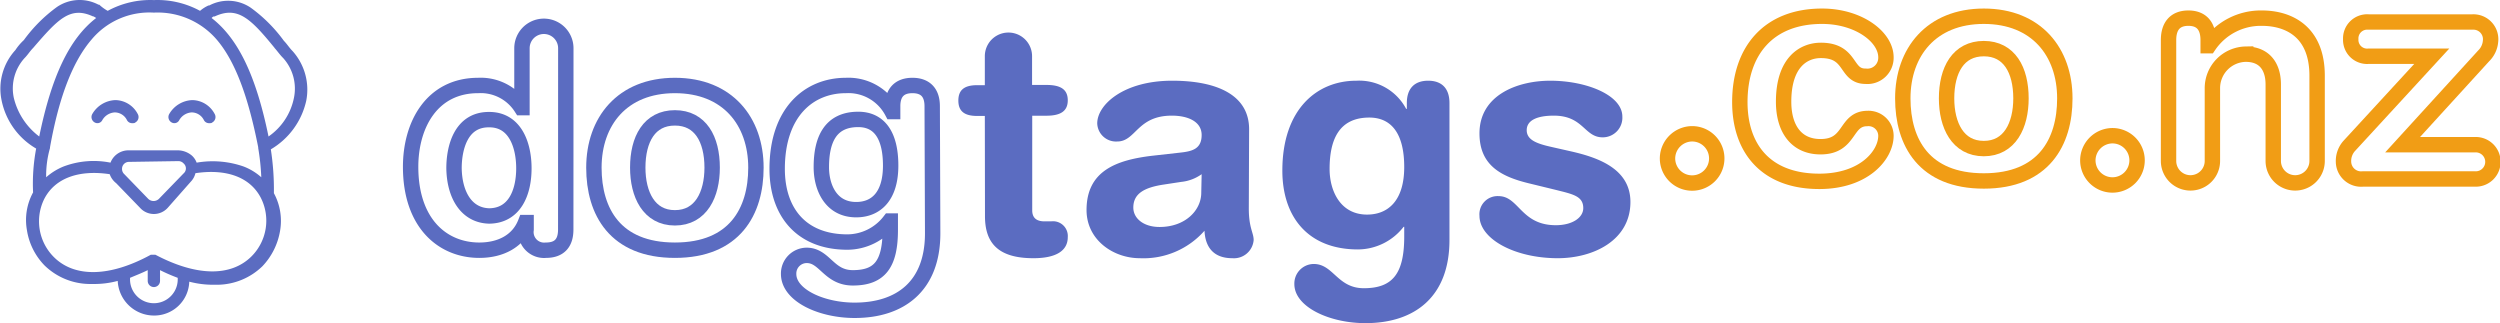
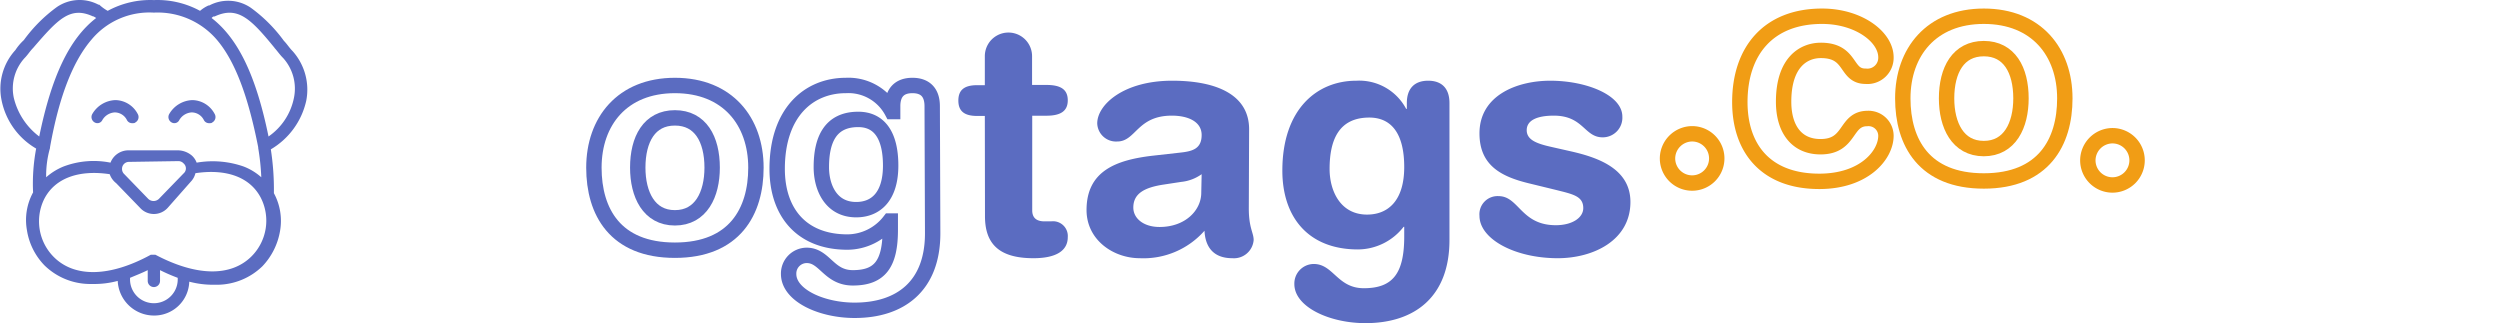
<svg xmlns="http://www.w3.org/2000/svg" id="Layer_1" data-name="Layer 1" viewBox="0 0 324.93 42">
  <title>Logo-desktop-ie-editable_purple-NZ</title>
  <path d="M20,10.37a11.58,11.58,0,0,1,6,1.4,4.58,4.58,0,0,1,1.1-.7h.1a5.23,5.23,0,0,1,5.4.3,19.37,19.37,0,0,1,4.3,4.3c.4.4.7.9,1.1,1.3a7.51,7.51,0,0,1,1.8,6.5,9.79,9.79,0,0,1-4.6,6.3,34.35,34.35,0,0,1,.4,5.6v.1a7.56,7.56,0,0,1,.8,4.9,8.76,8.76,0,0,1-2.3,4.6,8.51,8.51,0,0,1-5.8,2.4h-.5a12.19,12.19,0,0,1-3.2-.4,4.55,4.55,0,0,1-4.6,4.4,4.72,4.72,0,0,1-4.7-4.5,11.7,11.7,0,0,1-3.2.4h-.5a8.51,8.51,0,0,1-5.8-2.4,8.41,8.41,0,0,1-2.3-4.6,7.46,7.46,0,0,1,.8-4.9,24.62,24.62,0,0,1,.4-5.7,9.41,9.41,0,0,1-4.5-6.3A7.43,7.43,0,0,1,2,16.87a6.89,6.89,0,0,1,1.1-1.3,19.37,19.37,0,0,1,4.3-4.3,5.23,5.23,0,0,1,5.4-.3h.1a5.65,5.65,0,0,0,1.1.8A11.58,11.58,0,0,1,20,10.37Zm-.8,35.1c-.8.4-1.6.7-2.3,1h0v.2a3.1,3.1,0,1,0,6.2,0h0v-.2a22.88,22.88,0,0,1-2.3-1h0v1.4a.8.8,0,0,1-1.6,0h0ZM14.26,33c-4-.6-7.1.5-8.5,3.2A6.56,6.56,0,0,0,7,43.77c2.7,2.7,7.3,2.6,12.6-.3h.6c5.3,2.8,9.8,2.9,12.5.2a6.56,6.56,0,0,0,1.2-7.6c-1.4-2.7-4.5-3.8-8.5-3.2a2.38,2.38,0,0,1-.6,1.1h0l-3,3.4h0a2.42,2.42,0,0,1-3.6,0h0l-3.1-3.2A2.55,2.55,0,0,1,14.26,33Zm2.5-1.6a.9.9,0,0,0-.9.9.91.91,0,0,0,.3.7h0l3.1,3.2a1,1,0,0,0,1.4,0h0l3.2-3.3a.85.85,0,0,0,0-1.3.91.91,0,0,0-.7-.3h0ZM20,12a9.79,9.79,0,0,0-8.1,3.5c-2.4,2.8-4.2,7.3-5.4,14h0v.1a13,13,0,0,0-.5,3.8A7.89,7.89,0,0,1,8.26,32a11.08,11.08,0,0,1,6.1-.5,2.5,2.5,0,0,1,2.4-1.6h6.4a2.87,2.87,0,0,1,1.8.7,2.36,2.36,0,0,1,.6.9,12.2,12.2,0,0,1,6.1.5,7.44,7.44,0,0,1,2.3,1.4,29.63,29.63,0,0,0-.4-3.8v-.1h0c-1.3-6.6-3-11.2-5.4-14A10.12,10.12,0,0,0,20,12Zm-7.9.5c-3-1.4-4.6.4-7.8,4.1-.4.4-.7.9-1.1,1.3a5.86,5.86,0,0,0-1.4,5.2,8.88,8.88,0,0,0,3.3,5c1.6-7.8,3.9-12.7,7.4-15.4C12.16,12.47,12.06,12.47,12.06,12.47Zm23.6,4.1c-3.1-3.8-4.8-5.5-7.8-4.1h-.1c-.1,0-.2.1-.3.2,3.5,2.7,5.8,7.6,7.4,15.4a8,8,0,0,0,3.3-5,5.94,5.94,0,0,0-1.4-5.2C36.36,17.47,36.06,17,35.66,16.57ZM25,23.37a3.34,3.34,0,0,1,2.9,1.8.8.8,0,0,1-.3,1.1c-.1.1-.2.1-.4.1a.75.75,0,0,1-.7-.4,1.78,1.78,0,0,0-1.6-1,2,2,0,0,0-1.6,1,.71.71,0,0,1-1,.3.8.8,0,0,1-.3-1.1A3.62,3.62,0,0,1,25,23.37Zm-10,0a3.34,3.34,0,0,1,2.9,1.8.8.8,0,0,1-.3,1.1c-.1.1-.2.1-.4.1a.75.75,0,0,1-.7-.4,1.78,1.78,0,0,0-1.6-1,2,2,0,0,0-1.6,1,.71.71,0,0,1-1,.3.8.8,0,0,1-.3-1.1A3.62,3.62,0,0,1,15,23.37Z" transform="translate(0 -10.36)" fill="#5b6cc1" fill-rule="evenodd" />
  <g style="isolation:isolate">
-     <path d="M73.53,40.19c0,1.75-.82,2.69-2.58,2.69a2.36,2.36,0,0,1-2.57-2.69v-.9H68.3c-.94,2.42-3.24,3.59-6,3.59-4.75,0-8.93-3.47-8.93-10.84,0-5.47,2.77-10.57,8.78-10.57a6.26,6.26,0,0,1,5.61,2.88h.08V16.63a2.85,2.85,0,1,1,5.7,0Zm-10-1.76c3.32,0,4.56-3,4.56-6.2,0-2.93-1.09-6.36-4.56-6.32-3.63,0-4.52,3.67-4.52,6.32C59.06,35.58,60.54,38.35,63.58,38.43Z" transform="translate(0 -10.36)" fill="none" stroke="#5b6cc1" stroke-width="2" />
    <path d="M87.72,21.47c6.87,0,10.53,4.68,10.53,10.68,0,5.7-2.77,10.73-10.53,10.73s-10.53-5-10.53-10.73C77.19,26.15,80.86,21.47,87.72,21.47Zm0,17.2c3.4,0,4.84-3.05,4.84-6.52,0-3.7-1.52-6.47-4.84-6.47s-4.83,2.77-4.83,6.47C82.89,35.62,84.33,38.67,87.72,38.67Z" transform="translate(0 -10.36)" fill="none" stroke="#5b6cc1" stroke-width="2" />
    <path d="M121.22,40.69c0,6.87-4.21,10-10.14,10-4.33,0-8.58-1.95-8.58-4.72a2.36,2.36,0,0,1,2.34-2.42c2.38,0,2.85,2.92,6,2.92,3.47,0,4.87-1.75,4.87-6.24V39.09h-.07a7,7,0,0,1-5.5,2.73c-6,0-9.13-3.9-9.13-9.51,0-7.37,4.13-10.84,8.93-10.84a6.42,6.42,0,0,1,6,3.39h.08v-.7c0-1.76.89-2.69,2.57-2.69s2.57.93,2.57,2.69Zm-9.94-3.08c2.53,0,4.48-1.68,4.48-5.73s-1.56-6-4.21-6c-3.66,0-4.8,2.69-4.8,6.2C106.75,34.73,108,37.61,111.28,37.61Z" transform="translate(0 -10.36)" fill="none" stroke="#5b6cc1" stroke-width="2" />
  </g>
  <g style="isolation:isolate">
    <path d="M219.93,27.75a3.2,3.2,0,1,1-3.2,3.2A3.22,3.22,0,0,1,219.93,27.75Z" transform="translate(0 -10.36)" fill="none" stroke="#f19d15" stroke-width="2" />
  </g>
  <g style="isolation:isolate">
    <path d="M236.82,12.47c4.75,0,8.3,2.69,8.3,5.34a2.41,2.41,0,0,1-2.65,2.46c-2.69,0-1.72-3.36-5.81-3.36-2.22,0-4.84,1.52-4.84,6.67,0,3.55,1.68,5.85,4.8,5.85,4,0,3.12-3.67,6.12-3.67A2.26,2.26,0,0,1,245.12,28c0,2.5-2.81,5.93-8.66,5.93-7,0-10.33-4.33-10.33-10.3C226.13,17,229.83,12.47,236.82,12.47Z" transform="translate(0 -10.36)" fill="none" stroke="#f19d15" stroke-width="2" />
    <path d="M257.84,12.47c6.86,0,10.53,4.68,10.53,10.68,0,5.7-2.77,10.73-10.53,10.73s-10.53-5-10.53-10.73C247.31,17.15,251,12.47,257.84,12.47Zm0,17.2c3.39,0,4.83-3.05,4.83-6.52,0-3.7-1.52-6.47-4.83-6.47S253,19.45,253,23.15C253,26.62,254.44,29.67,257.84,29.67Z" transform="translate(0 -10.36)" fill="none" stroke="#f19d15" stroke-width="2" />
  </g>
  <g style="isolation:isolate">
    <path d="M128,25.43h-1c-1.72,0-2.44-.67-2.44-2s.72-2,2.44-2h1V17.66a3.07,3.07,0,1,1,6.14,0V21.4H136c1.81,0,2.78.55,2.78,2s-1,2-2.78,2h-1.84V37.7c0,.92.5,1.43,1.59,1.43h.88a1.92,1.92,0,0,1,2.15,2.06c0,1.76-1.52,2.73-4.46,2.73-4.45,0-6.3-1.85-6.3-5.46Z" transform="translate(0 -10.36)" fill="#5b6cc1" />
    <path d="M162.31,37.45c0,2.56.63,3.15.63,4.11a2.57,2.57,0,0,1-2.77,2.36c-2.65,0-3.53-1.68-3.62-3.57a10.57,10.57,0,0,1-8.4,3.57c-3.48,0-6.93-2.4-6.93-6.26,0-5.09,3.87-6.51,8.57-7.06l3.74-.42c1.47-.17,2.65-.5,2.65-2.27s-1.81-2.52-3.87-2.52c-4.54,0-4.66,3.36-7.1,3.36a2.44,2.44,0,0,1-2.6-2.35c0-2.44,3.44-5.55,9.74-5.55,5.88,0,10,1.89,10,6.31ZM156.18,33a5.49,5.49,0,0,1-2.65,1l-2.23.34c-2.56.38-4,1.17-4,3,0,1.39,1.31,2.52,3.41,2.52,3.36,0,5.42-2.18,5.42-4.45Z" transform="translate(0 -10.36)" fill="#5b6cc1" />
    <path d="M188.39,41.56c0,7.4-4.54,10.8-10.92,10.8-4.66,0-9.24-2.1-9.24-5.08a2.54,2.54,0,0,1,2.52-2.61c2.56,0,3.06,3.15,6.51,3.15,3.74,0,5.25-1.89,5.25-6.72V39.84h-.08a7.56,7.56,0,0,1-5.93,2.94c-6.47,0-9.83-4.2-9.83-10.25,0-7.94,4.46-11.68,9.62-11.68a6.9,6.9,0,0,1,6.47,3.66h.09v-.76c0-1.89,1-2.9,2.77-2.9s2.77,1,2.77,2.9Zm-10.71-3.31c2.73,0,4.83-1.81,4.83-6.18s-1.68-6.43-4.54-6.43c-3.95,0-5.16,2.9-5.16,6.68C172.81,35.14,174.19,38.25,177.68,38.25Z" transform="translate(0 -10.36)" fill="#5b6cc1" />
    <path d="M201.49,20.85c4.66,0,9.37,1.85,9.37,4.67a2.55,2.55,0,0,1-2.56,2.69c-2.4,0-2.48-2.82-6.35-2.82-2.14,0-3.52.59-3.52,1.89s1.38,1.77,3.27,2.19l2.56.58c3.49.8,7.65,2.27,7.65,6.56,0,5-4.83,7.31-9.45,7.31-5.55,0-10.17-2.48-10.17-5.51a2.36,2.36,0,0,1,2.48-2.56c2.65,0,2.9,3.78,7.44,3.78,2.18,0,3.57-1,3.57-2.22,0-1.56-1.35-1.81-3.53-2.36l-3.61-.88c-3.58-.88-6.35-2.35-6.35-6.47C192.29,22.7,197.25,20.85,201.49,20.85Z" transform="translate(0 -10.36)" fill="#5b6cc1" />
  </g>
  <g style="isolation:isolate">
    <path d="M274.56,28a3.2,3.2,0,1,1-3.2,3.2A3.22,3.22,0,0,1,274.56,28Z" transform="translate(0 -10.36)" fill="none" stroke="#f19d15" stroke-width="2" />
  </g>
  <g style="isolation:isolate">
-     <path d="M281.85,15.56c0-1.71.78-2.84,2.58-2.84S287,13.85,287,15.56v.74h.08a8.18,8.18,0,0,1,6.9-3.58c3.44,0,7.18,1.71,7.18,7.48V31.28a2.85,2.85,0,0,1-5.7,0V21.34c0-2.31-1.13-3.94-3.58-3.94a4.42,4.42,0,0,0-4.33,4.48v9.4a2.85,2.85,0,0,1-5.7,0Z" transform="translate(0 -10.36)" fill="none" stroke="#f19d15" stroke-width="2" />
-     <path d="M316.06,17.67h-8.23a2.13,2.13,0,0,1-2.3-2.22,2.14,2.14,0,0,1,2.3-2.23h13.53a2.24,2.24,0,0,1,2.34,2.5,3,3,0,0,1-.9,1.91L312.27,29.17h9.36a2.23,2.23,0,1,1,0,4.45h-14.5a2.29,2.29,0,0,1-2.54-2.22,2.93,2.93,0,0,1,.74-2.07Z" transform="translate(0 -10.36)" fill="none" stroke="#f19d15" stroke-width="2" />
-   </g>
+     </g>
</svg>